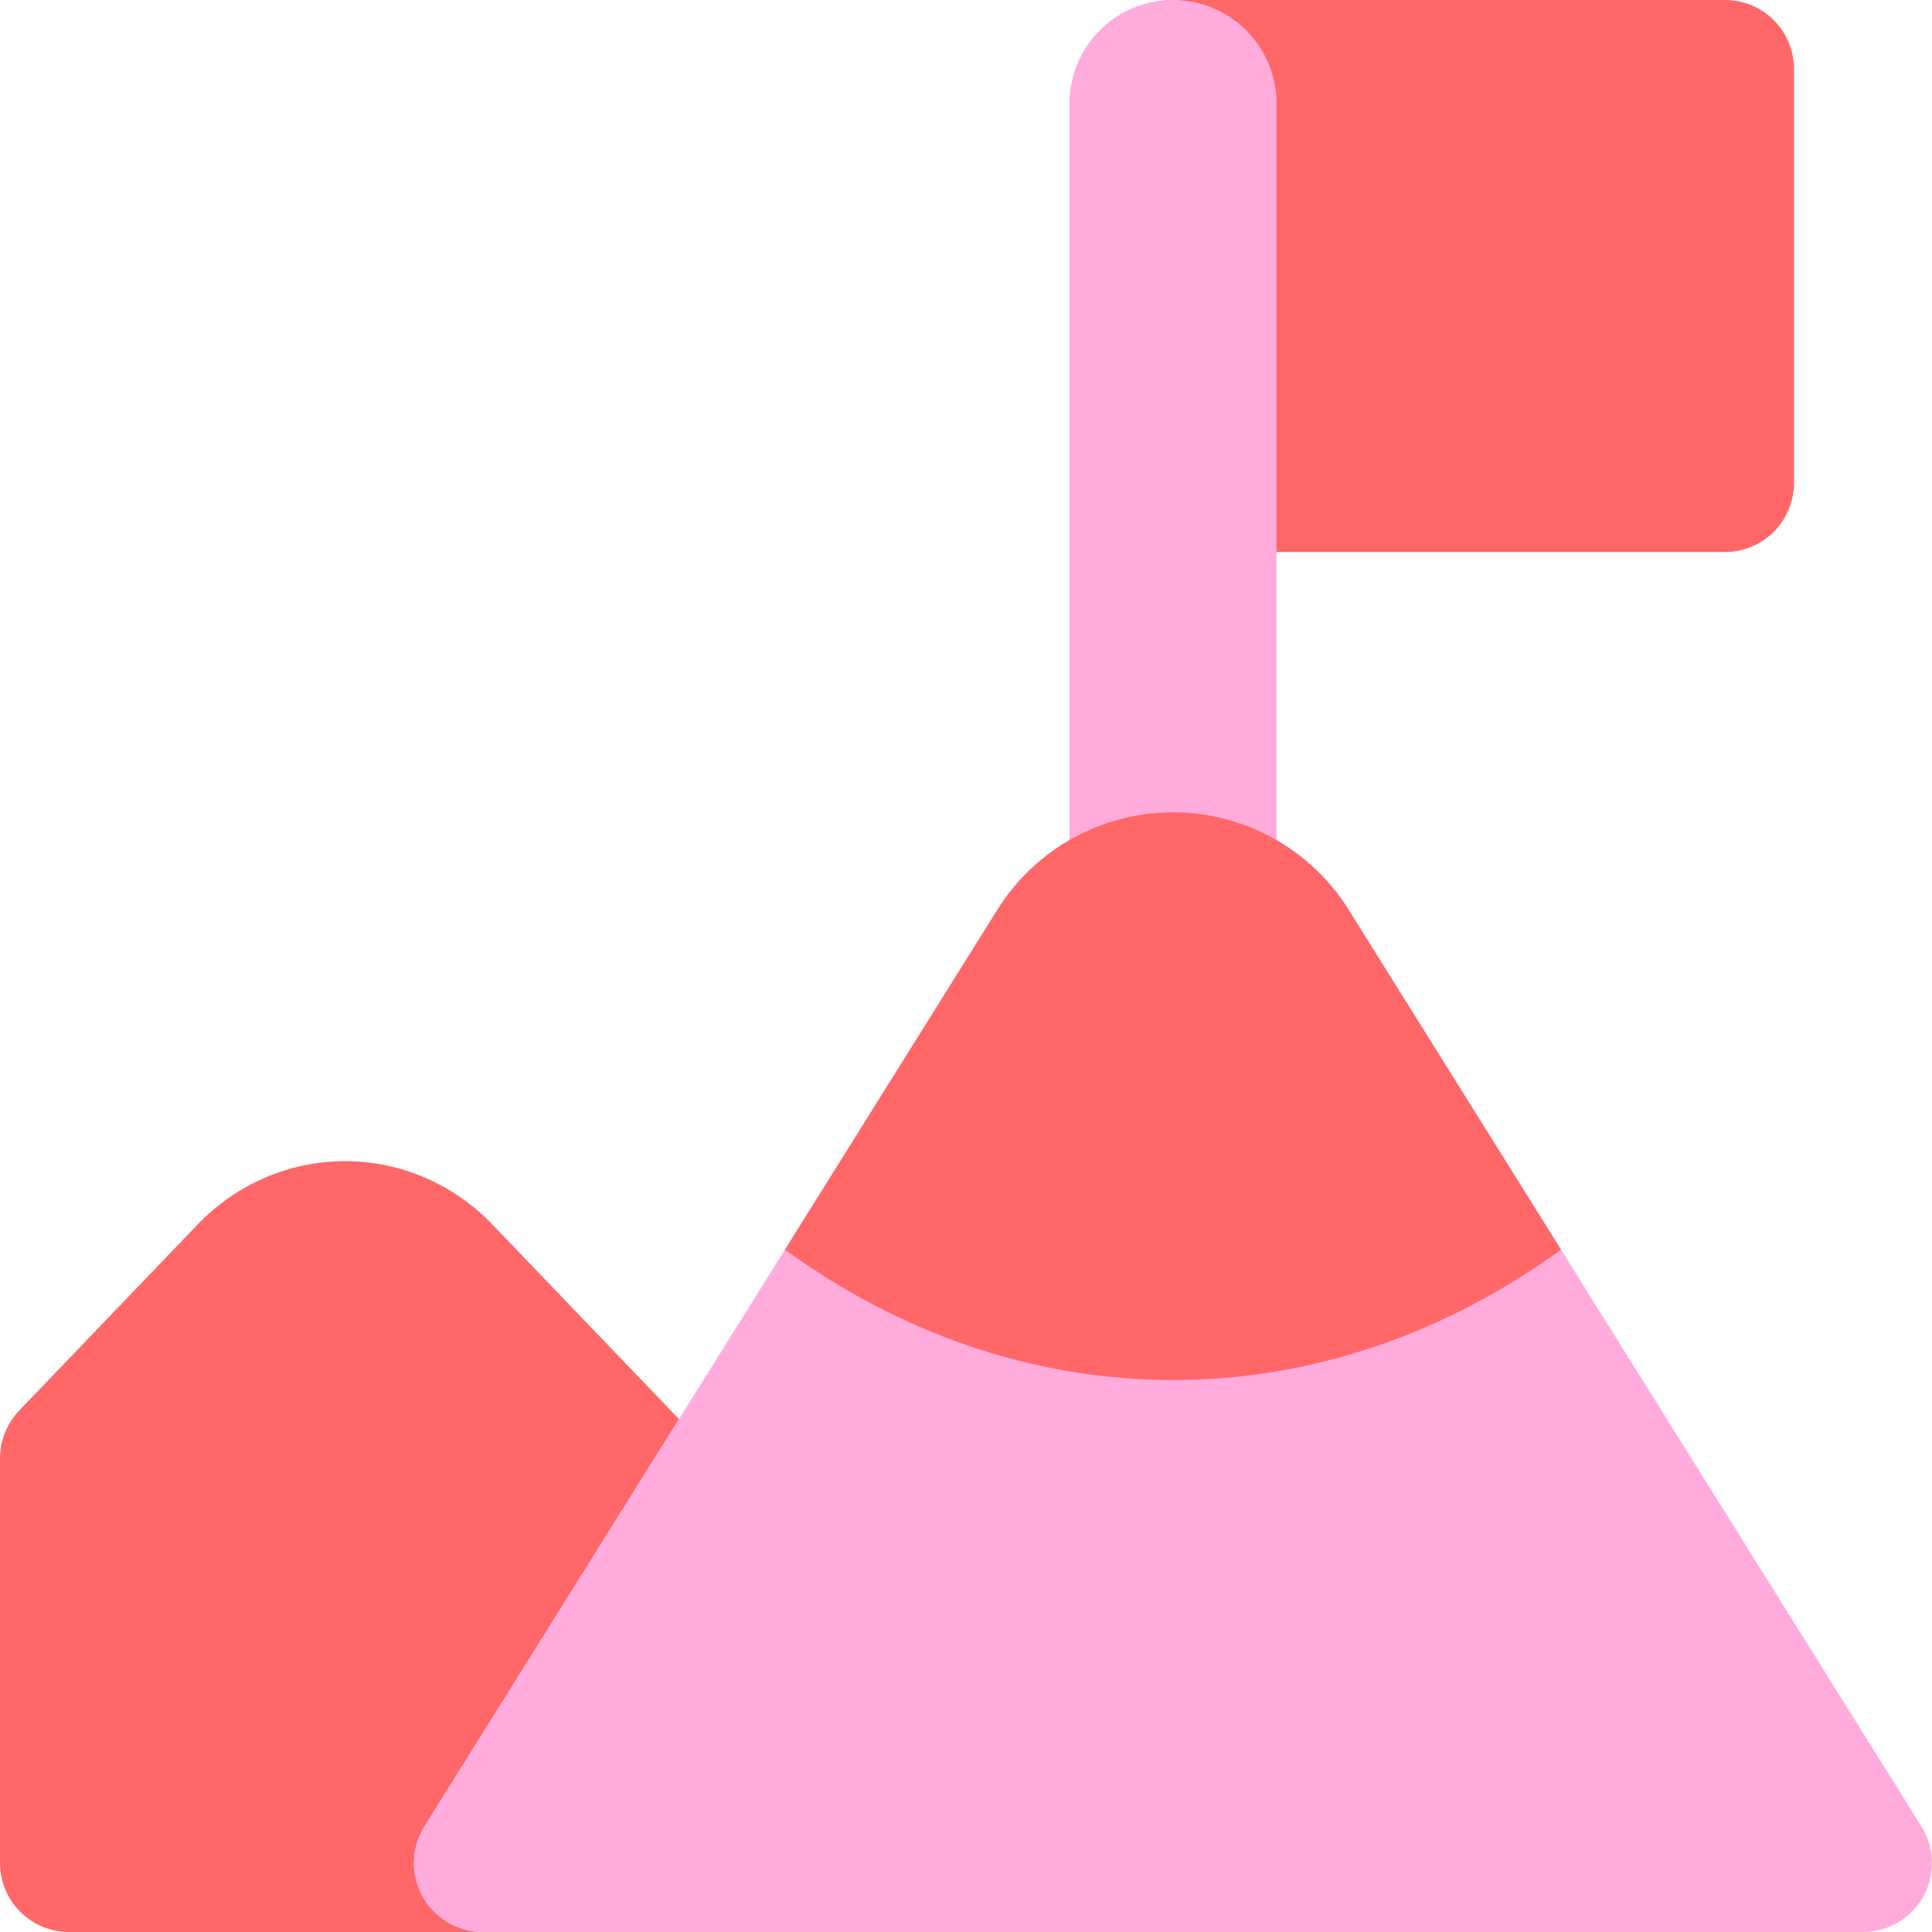
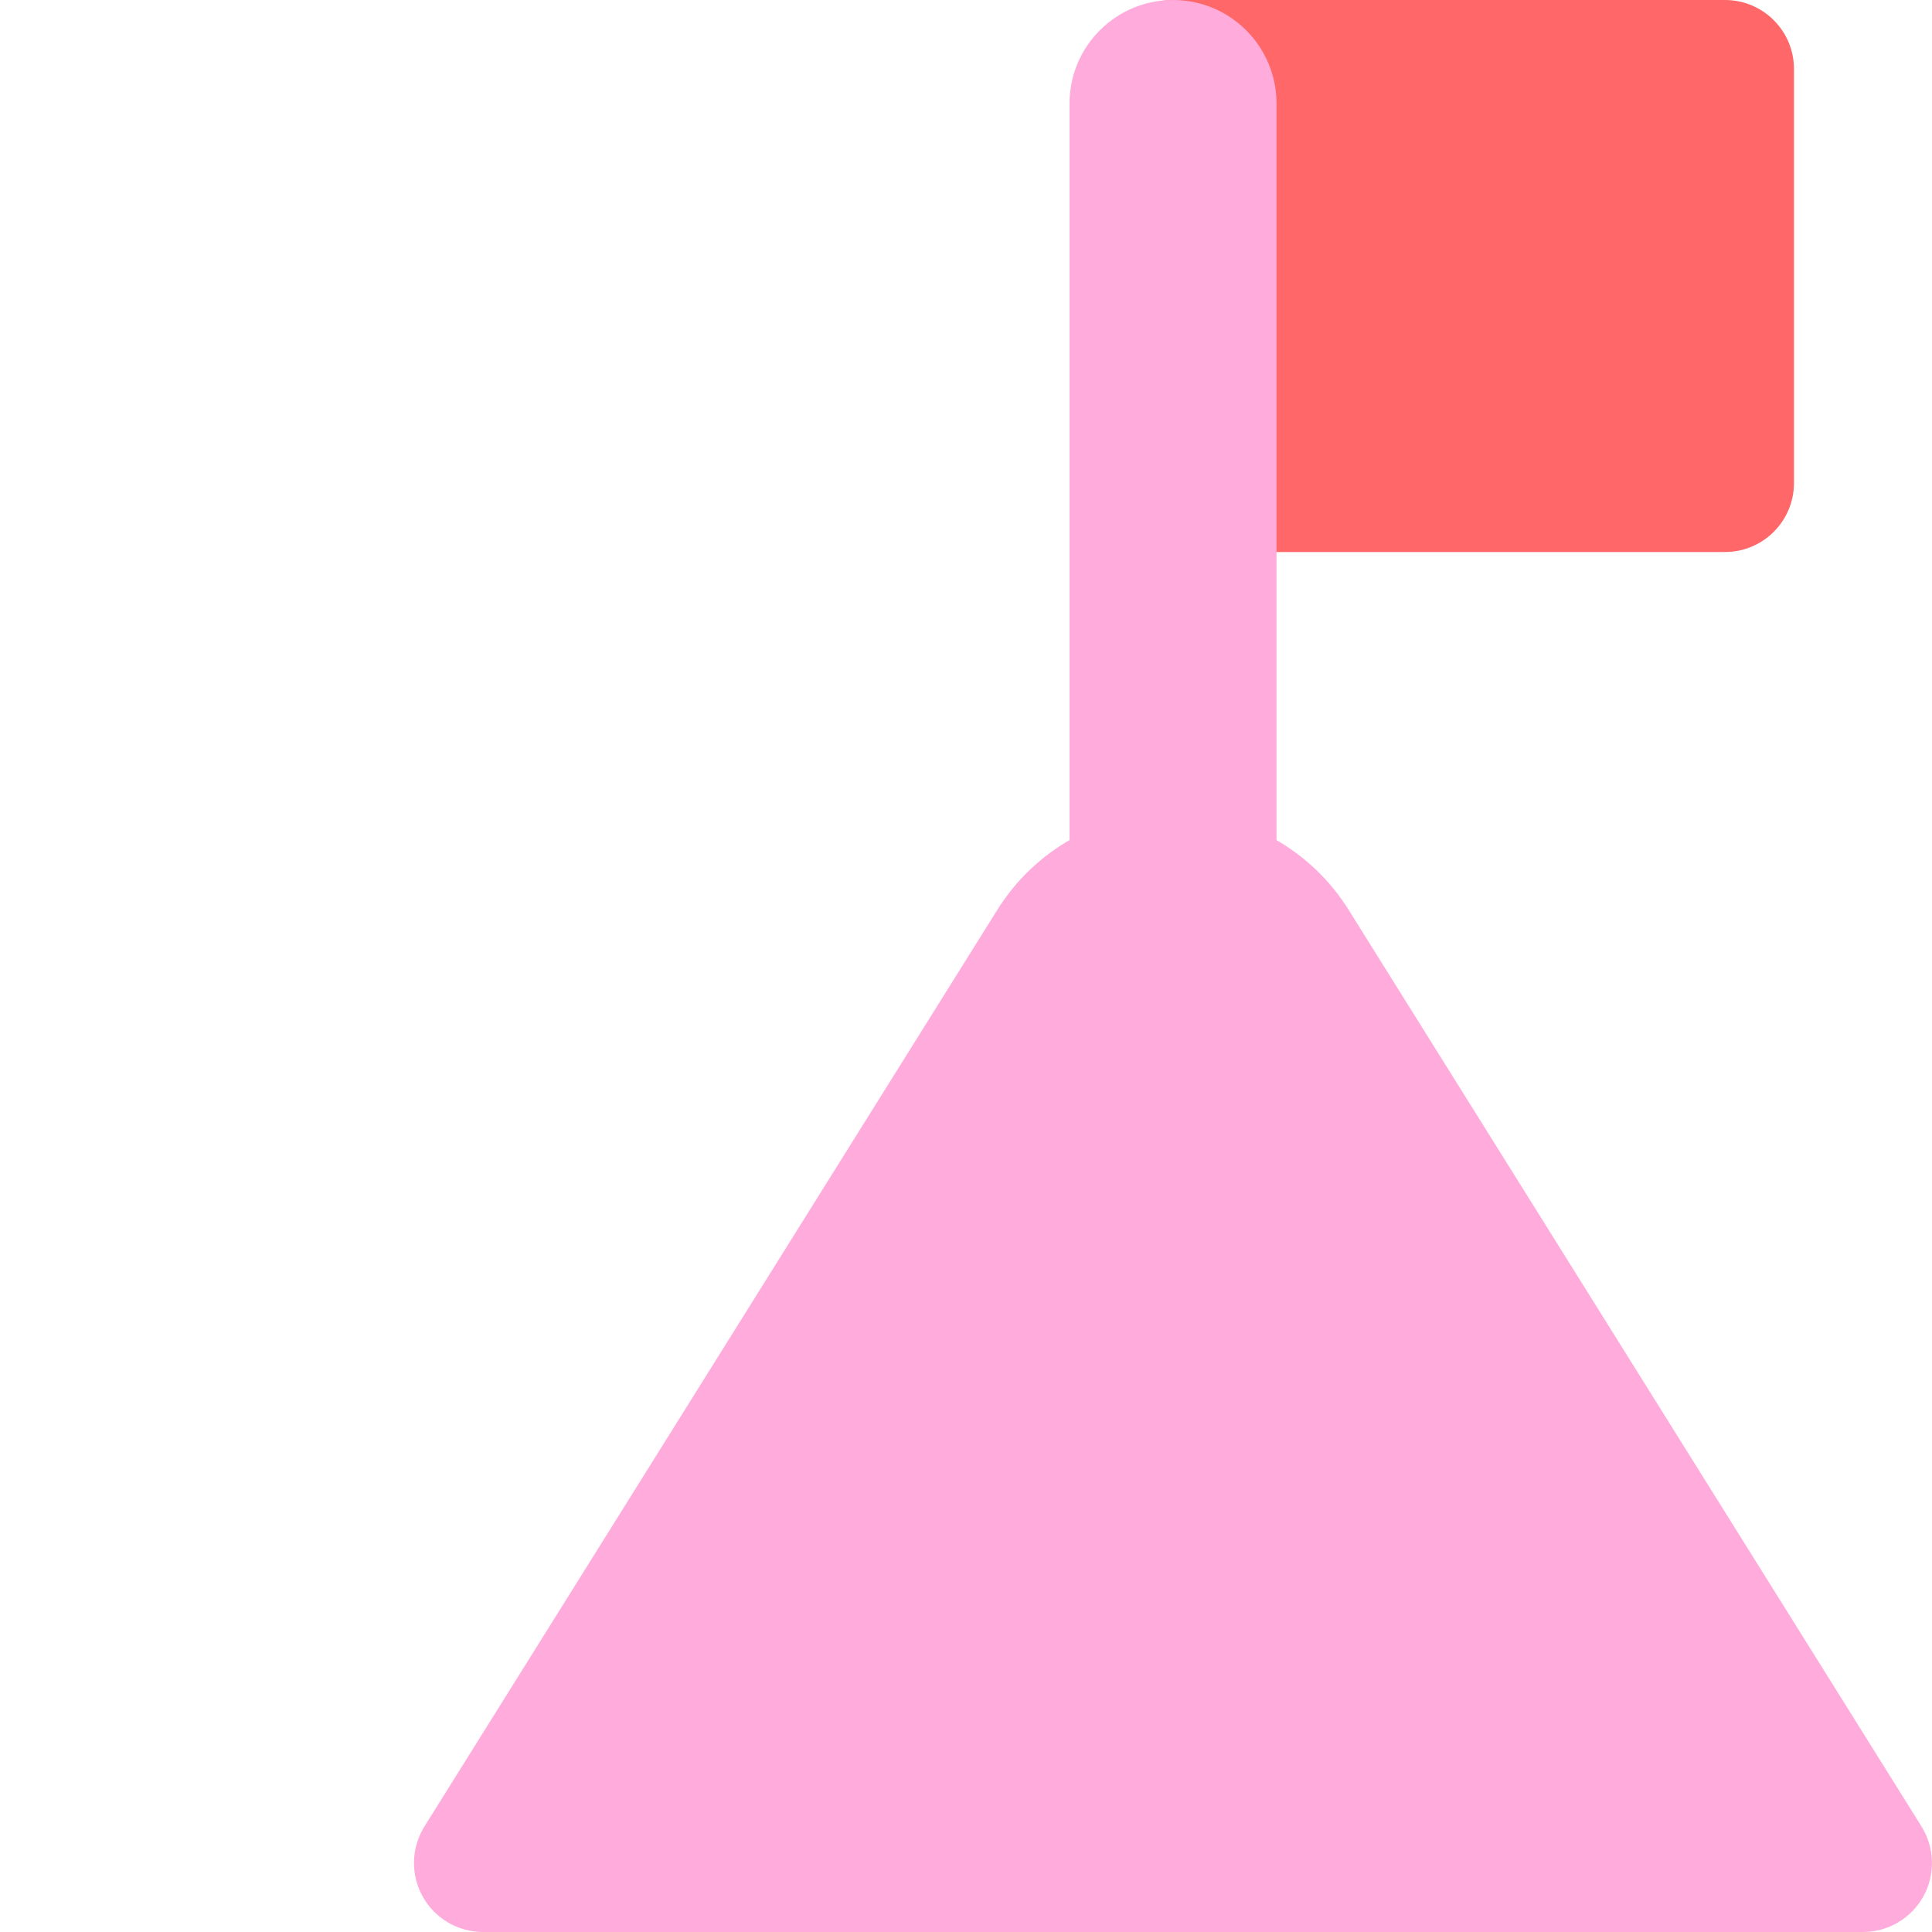
<svg xmlns="http://www.w3.org/2000/svg" width="50" height="50" viewBox="0 0 50 50" fill="none">
  <path fill-rule="evenodd" clip-rule="evenodd" d="M30.357 0C29.371 0 28.571 0.799 28.571 1.786V12.5C28.571 13.486 29.371 14.286 30.357 14.286H44.643C45.629 14.286 46.428 13.486 46.428 12.5V1.786C46.428 0.799 45.629 0 44.643 0L30.357 0Z" fill="#FF6768" />
-   <path fill-rule="evenodd" clip-rule="evenodd" d="M17.573 36.727L12.758 31.707L12.755 31.704C12.262 31.186 11.67 30.77 11.014 30.485C10.355 30.199 9.646 30.051 8.929 30.051C8.211 30.051 7.502 30.199 6.844 30.485C6.187 30.77 5.596 31.186 5.102 31.704L0.497 36.505C0.178 36.838 0 37.281 0 37.741V48.214C0 49.2 0.799 50 1.786 50H17.634H17.64H12.5C11.851 50 11.253 49.648 10.938 49.08C10.86 48.938 10.802 48.788 10.764 48.635C10.706 48.393 10.699 48.143 10.742 47.9C10.782 47.679 10.863 47.464 10.986 47.268L17.573 36.727Z" fill="#FF6768" />
-   <path fill-rule="evenodd" clip-rule="evenodd" d="M30.357 0C31.837 0 33.036 1.199 33.036 2.679V22.821C33.036 24.301 31.837 25.5 30.357 25.5C28.878 25.5 27.679 24.301 27.679 22.821V2.679C27.679 1.199 28.878 0 30.357 0Z" fill="#FFABDC" />
+   <path fill-rule="evenodd" clip-rule="evenodd" d="M30.357 0C31.837 0 33.036 1.199 33.036 2.679V22.821C33.036 24.301 31.837 25.5 30.357 25.5C28.878 25.5 27.679 24.301 27.679 22.821V2.679C27.679 1.199 28.878 0 30.357 0" fill="#FFABDC" />
  <path fill-rule="evenodd" clip-rule="evenodd" d="M27.751 21.701C28.548 21.257 29.445 21.024 30.357 21.024C31.269 21.024 32.166 21.257 32.963 21.701C33.758 22.144 34.428 22.782 34.908 23.556L34.91 23.559L49.728 47.268C50.072 47.818 50.09 48.512 49.776 49.08C49.461 49.648 48.863 50 48.214 50H12.5C11.85 50 11.252 49.648 10.938 49.08C10.859 48.938 10.801 48.788 10.764 48.635C10.706 48.393 10.698 48.143 10.742 47.9C10.781 47.679 10.863 47.464 10.985 47.268L25.803 23.559L25.805 23.556C26.285 22.782 26.955 22.144 27.751 21.701Z" fill="#FFABDC" />
-   <path fill-rule="evenodd" clip-rule="evenodd" d="M40.399 32.341L34.911 23.559L34.909 23.556C34.429 22.782 33.759 22.144 32.963 21.701C32.166 21.257 31.269 21.024 30.357 21.024C29.445 21.024 28.548 21.257 27.752 21.701C26.956 22.144 26.286 22.782 25.806 23.556L25.804 23.559L20.315 32.341C23.347 34.544 26.814 35.715 30.357 35.715C33.9 35.715 37.368 34.544 40.399 32.341Z" fill="#FF6768" />
</svg>